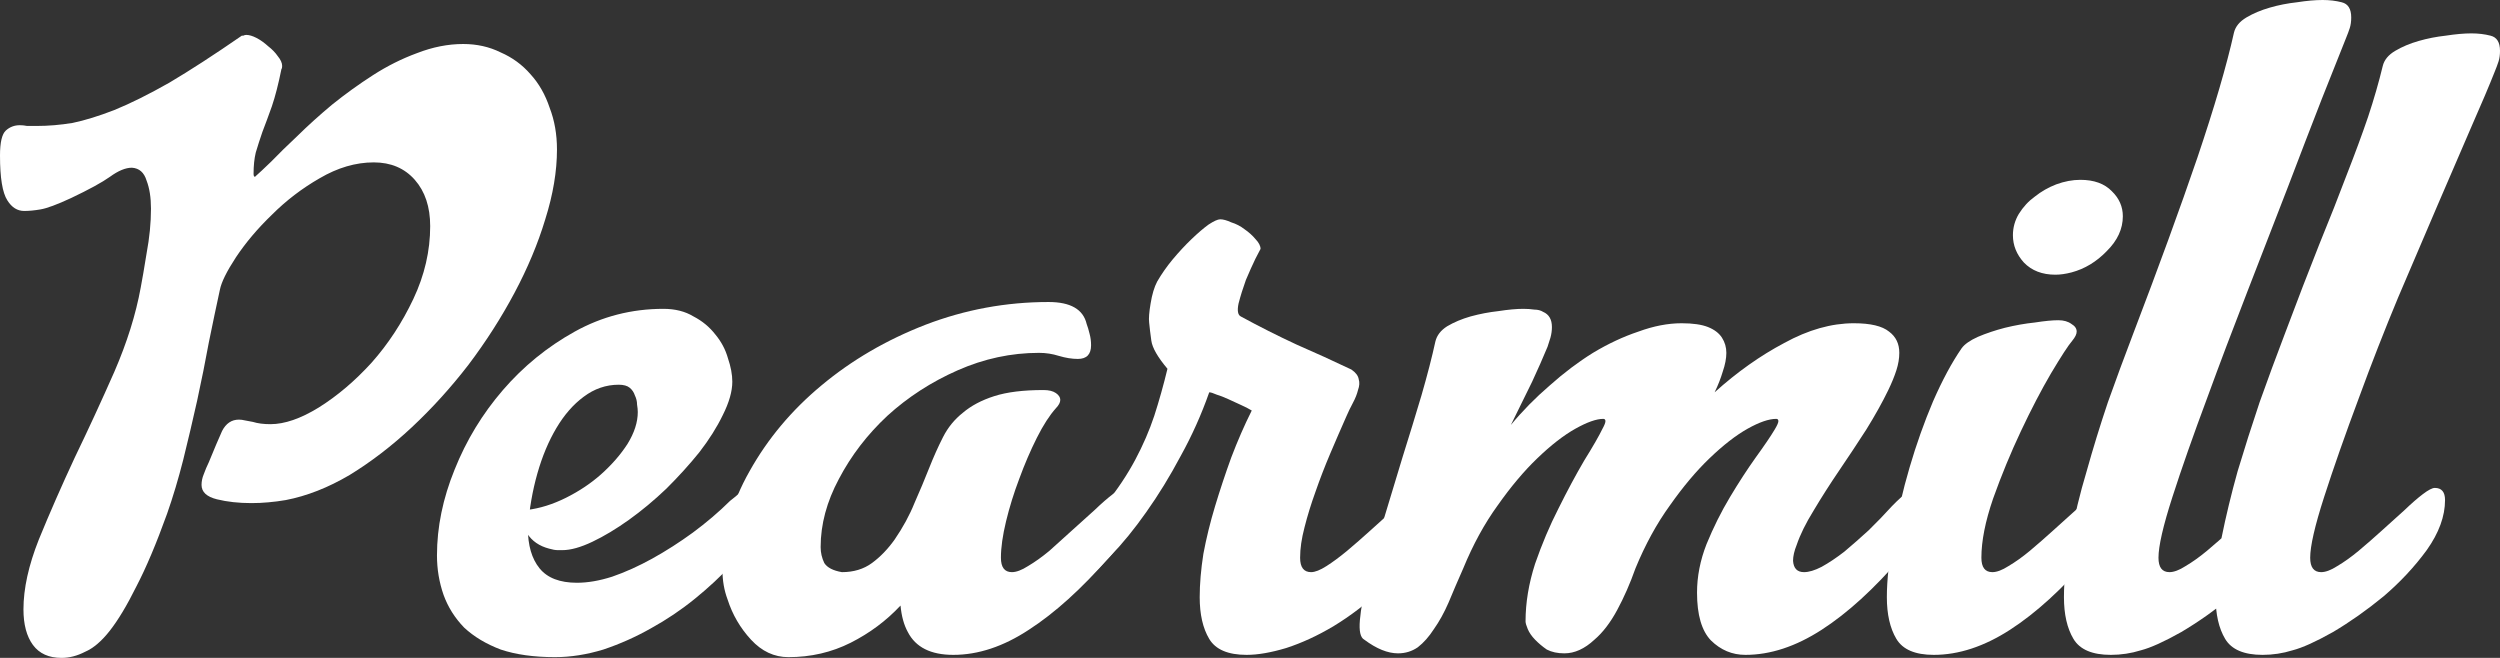
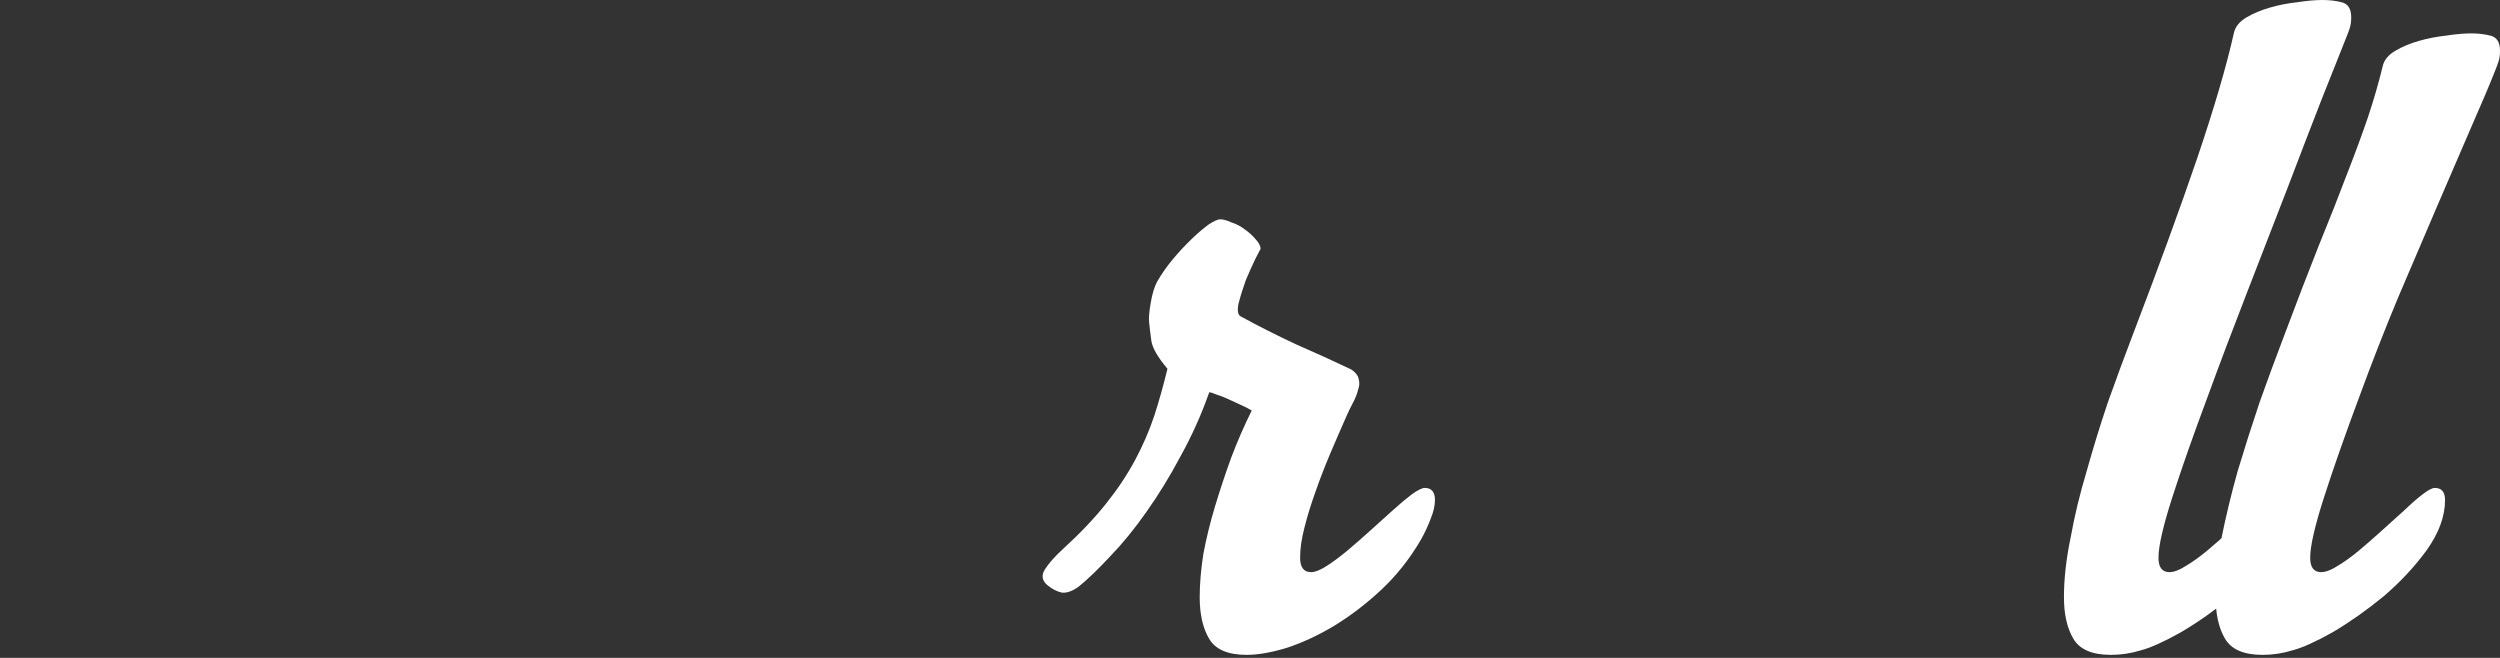
<svg xmlns="http://www.w3.org/2000/svg" width="133" height="35" viewBox="0 0 133 35" fill="none">
  <rect x="0" y="0" width="133" height="35" fill="#333333" stroke="none" />
-   <path d="M1.287 11.223C0.923 11.223 0.624 11.034 0.39 10.657C0.13 10.254 0 9.46 0 8.276C0 7.576 0.104 7.132 0.312 6.943C0.52 6.755 0.767 6.661 1.053 6.661C1.183 6.661 1.313 6.674 1.443 6.701C1.573 6.701 1.741 6.701 1.949 6.701C2.573 6.701 3.21 6.647 3.86 6.54C4.51 6.405 5.25 6.176 6.082 5.854C6.94 5.504 7.915 5.019 9.006 4.4C10.098 3.754 11.385 2.92 12.866 1.897C12.892 1.897 12.918 1.897 12.944 1.897C12.996 1.87 13.048 1.857 13.1 1.857C13.256 1.857 13.438 1.911 13.646 2.018C13.854 2.126 14.062 2.274 14.27 2.463C14.478 2.624 14.647 2.799 14.777 2.987C14.933 3.176 15.011 3.351 15.011 3.512C15.011 3.593 14.998 3.647 14.972 3.674C14.816 4.454 14.647 5.113 14.465 5.652C14.283 6.163 14.114 6.621 13.958 7.024C13.828 7.401 13.711 7.764 13.607 8.114C13.529 8.437 13.49 8.814 13.49 9.245C13.49 9.352 13.516 9.406 13.568 9.406C13.568 9.406 13.581 9.393 13.607 9.366C13.763 9.231 14.036 8.975 14.426 8.599C14.816 8.195 15.284 7.737 15.829 7.226C16.375 6.688 16.986 6.136 17.662 5.571C18.364 5.006 19.091 4.481 19.845 3.997C20.599 3.512 21.379 3.122 22.185 2.826C23.016 2.503 23.835 2.341 24.641 2.341C25.369 2.341 26.031 2.489 26.629 2.785C27.253 3.055 27.786 3.445 28.228 3.956C28.67 4.441 29.008 5.033 29.241 5.732C29.501 6.405 29.631 7.145 29.631 7.953C29.631 9.11 29.424 10.348 29.008 11.667C28.618 12.959 28.072 14.264 27.37 15.582C26.668 16.901 25.849 18.18 24.914 19.418C23.978 20.629 22.977 21.732 21.912 22.728C20.846 23.724 19.741 24.571 18.598 25.271C17.454 25.944 16.323 26.388 15.206 26.603C14.894 26.657 14.582 26.697 14.27 26.724C13.984 26.751 13.685 26.765 13.373 26.765C12.697 26.765 12.086 26.697 11.541 26.563C10.995 26.428 10.722 26.173 10.722 25.796C10.722 25.608 10.761 25.419 10.839 25.231C10.917 25.015 11.008 24.8 11.112 24.585C11.398 23.885 11.632 23.333 11.814 22.93C12.021 22.526 12.32 22.324 12.71 22.324C12.814 22.324 12.918 22.338 13.022 22.364C13.152 22.391 13.295 22.418 13.451 22.445C13.711 22.526 14.023 22.566 14.387 22.566C15.141 22.566 15.998 22.27 16.96 21.678C17.948 21.059 18.884 20.265 19.767 19.296C20.651 18.301 21.392 17.17 21.99 15.905C22.587 14.64 22.886 13.349 22.886 12.03C22.886 11.007 22.613 10.187 22.068 9.567C21.522 8.948 20.794 8.639 19.884 8.639C18.922 8.639 17.961 8.922 16.999 9.487C16.063 10.025 15.219 10.671 14.465 11.425C13.711 12.151 13.074 12.905 12.554 13.685C12.06 14.439 11.775 15.017 11.697 15.421C11.515 16.255 11.32 17.184 11.112 18.206C10.93 19.202 10.722 20.238 10.488 21.315C10.254 22.364 10.007 23.414 9.747 24.464C9.487 25.486 9.201 26.442 8.889 27.33C8.318 28.918 7.772 30.209 7.252 31.205C6.758 32.201 6.29 32.981 5.848 33.547C5.406 34.112 4.965 34.489 4.523 34.677C4.107 34.892 3.691 35 3.275 35C2.599 35 2.092 34.771 1.754 34.314C1.417 33.856 1.248 33.224 1.248 32.416C1.248 31.313 1.521 30.075 2.066 28.702C2.638 27.303 3.275 25.85 3.977 24.343C4.705 22.835 5.406 21.315 6.082 19.781C6.758 18.22 7.226 16.726 7.486 15.3C7.564 14.896 7.668 14.291 7.798 13.483C7.954 12.649 8.032 11.855 8.032 11.101C8.032 10.509 7.954 10.011 7.798 9.608C7.668 9.177 7.408 8.948 7.018 8.922C6.68 8.922 6.29 9.083 5.848 9.406C5.432 9.702 4.744 10.079 3.782 10.536C3.028 10.886 2.482 11.088 2.144 11.142C1.832 11.196 1.547 11.223 1.287 11.223Z" fill="white" />
-   <path d="M33.93 21.92C33.93 21.813 33.917 21.678 33.891 21.517C33.891 21.355 33.852 21.194 33.774 21.032C33.722 20.871 33.631 20.736 33.501 20.629C33.371 20.521 33.176 20.467 32.916 20.467C32.24 20.467 31.616 20.682 31.045 21.113C30.499 21.517 30.018 22.068 29.602 22.768C29.186 23.468 28.848 24.275 28.588 25.19C28.328 26.105 28.16 27.074 28.082 28.097C28.082 29.012 28.29 29.725 28.705 30.236C29.121 30.748 29.784 31.003 30.694 31.003C31.266 31.003 31.89 30.896 32.565 30.68C33.267 30.438 33.982 30.115 34.71 29.712C35.437 29.308 36.152 28.85 36.854 28.339C37.582 27.801 38.245 27.236 38.842 26.644C39.024 26.509 39.232 26.334 39.466 26.119C39.7 25.877 39.921 25.756 40.129 25.756C40.285 25.756 40.402 25.863 40.48 26.078C40.584 26.267 40.636 26.469 40.636 26.684C40.636 27.142 40.48 27.666 40.168 28.258C39.856 28.85 39.427 29.456 38.881 30.075C38.336 30.667 37.699 31.259 36.971 31.851C36.243 32.443 35.463 32.968 34.632 33.426C33.826 33.883 32.981 34.26 32.097 34.556C31.214 34.825 30.356 34.96 29.524 34.96C28.407 34.96 27.445 34.825 26.639 34.556C25.859 34.26 25.209 33.87 24.69 33.385C24.196 32.874 23.832 32.295 23.598 31.649C23.364 30.977 23.247 30.277 23.247 29.55C23.247 28.043 23.559 26.523 24.183 24.988C24.806 23.427 25.664 22.015 26.756 20.75C27.848 19.485 29.121 18.449 30.577 17.641C32.032 16.834 33.605 16.43 35.294 16.43C35.918 16.43 36.451 16.565 36.893 16.834C37.361 17.076 37.751 17.399 38.063 17.803C38.375 18.18 38.596 18.597 38.725 19.054C38.881 19.512 38.959 19.929 38.959 20.306C38.959 20.817 38.791 21.409 38.453 22.082C38.141 22.728 37.725 23.387 37.205 24.06C36.685 24.706 36.1 25.352 35.45 25.998C34.801 26.617 34.138 27.168 33.462 27.653C32.786 28.137 32.136 28.527 31.513 28.823C30.889 29.12 30.356 29.268 29.914 29.268C29.888 29.268 29.81 29.268 29.68 29.268C29.55 29.268 29.394 29.241 29.212 29.187C28.692 29.052 28.302 28.783 28.043 28.38C27.809 27.976 27.692 27.68 27.692 27.491C27.692 27.303 27.809 27.182 28.043 27.128C28.718 27.047 29.407 26.832 30.109 26.482C30.811 26.132 31.435 25.715 31.98 25.231C32.552 24.719 33.02 24.181 33.384 23.616C33.748 23.024 33.93 22.459 33.93 21.92Z" fill="white" />
-   <path d="M55.511 20.75C55.797 20.75 56.017 20.803 56.173 20.911C56.329 21.019 56.407 21.14 56.407 21.274C56.407 21.409 56.329 21.557 56.173 21.719C55.836 22.095 55.498 22.62 55.16 23.293C54.822 23.966 54.51 24.692 54.224 25.473C53.938 26.227 53.704 26.98 53.522 27.734C53.34 28.487 53.249 29.133 53.249 29.671C53.249 30.183 53.444 30.438 53.834 30.438C54.068 30.438 54.354 30.331 54.692 30.115C55.056 29.9 55.433 29.631 55.823 29.308C56.212 28.958 56.615 28.595 57.031 28.218C57.473 27.814 57.876 27.451 58.24 27.128C58.604 26.778 58.929 26.496 59.215 26.28C59.501 26.065 59.709 25.957 59.838 25.957C60.202 25.957 60.384 26.173 60.384 26.603C60.384 27.034 60.241 27.559 59.955 28.178C59.669 28.77 59.358 29.254 59.02 29.631C57.538 31.326 56.108 32.618 54.731 33.506C53.379 34.395 52.041 34.839 50.715 34.839C49.519 34.839 48.714 34.435 48.298 33.627C48.09 33.251 47.96 32.78 47.908 32.215C47.154 33.022 46.27 33.681 45.257 34.193C44.243 34.704 43.138 34.96 41.943 34.96C41.189 34.96 40.526 34.65 39.954 34.031C39.382 33.412 38.967 32.699 38.707 31.892C38.525 31.407 38.434 30.882 38.434 30.317C38.434 28.514 38.914 26.765 39.876 25.069C40.838 23.347 42.112 21.826 43.697 20.508C45.309 19.162 47.154 18.085 49.233 17.278C51.339 16.471 53.522 16.067 55.784 16.067C56.953 16.067 57.629 16.457 57.811 17.238C57.863 17.372 57.915 17.547 57.967 17.762C58.019 17.951 58.045 18.153 58.045 18.368C58.045 18.852 57.811 19.095 57.343 19.095C57.031 19.095 56.693 19.041 56.329 18.933C55.992 18.826 55.641 18.772 55.277 18.772C53.795 18.772 52.353 19.081 50.949 19.7C49.545 20.319 48.298 21.127 47.206 22.122C46.14 23.118 45.283 24.235 44.633 25.473C43.983 26.684 43.658 27.895 43.658 29.106C43.658 29.402 43.723 29.685 43.853 29.954C44.009 30.196 44.321 30.358 44.789 30.438C45.413 30.438 45.946 30.277 46.387 29.954C46.829 29.631 47.232 29.214 47.596 28.702C48.038 28.056 48.389 27.411 48.649 26.765C48.935 26.119 49.194 25.5 49.428 24.908C49.662 24.316 49.909 23.764 50.169 23.253C50.429 22.741 50.78 22.311 51.222 21.961C51.664 21.584 52.223 21.288 52.898 21.073C53.574 20.857 54.445 20.75 55.511 20.75Z" fill="white" />
  <path d="M66.593 21.84C66.463 21.759 66.281 21.665 66.047 21.557C65.813 21.449 65.579 21.342 65.345 21.234C65.111 21.127 64.903 21.046 64.721 20.992C64.539 20.911 64.409 20.871 64.331 20.871C63.915 22.055 63.408 23.185 62.811 24.262C62.239 25.338 61.628 26.334 60.978 27.249C60.354 28.137 59.718 28.918 59.068 29.59C58.444 30.263 57.885 30.802 57.391 31.205C57.053 31.448 56.755 31.555 56.495 31.528C56.235 31.474 55.975 31.34 55.715 31.125C55.429 30.882 55.39 30.6 55.598 30.277C55.806 29.954 56.131 29.59 56.572 29.187C57.456 28.38 58.21 27.585 58.834 26.805C59.458 26.025 59.977 25.244 60.393 24.464C60.809 23.683 61.147 22.903 61.407 22.122C61.667 21.315 61.901 20.481 62.109 19.619C61.589 19 61.303 18.503 61.251 18.126C61.199 17.749 61.16 17.426 61.134 17.157C61.108 16.942 61.134 16.605 61.212 16.148C61.29 15.663 61.407 15.273 61.563 14.977C61.797 14.573 62.07 14.183 62.382 13.806C62.72 13.402 63.058 13.039 63.395 12.716C63.733 12.393 64.032 12.138 64.292 11.949C64.578 11.761 64.786 11.667 64.916 11.667C65.072 11.667 65.267 11.72 65.501 11.828C65.761 11.909 65.995 12.03 66.203 12.191C66.437 12.353 66.632 12.528 66.788 12.716C66.969 12.905 67.061 13.08 67.061 13.241C67.061 13.241 66.969 13.416 66.788 13.766C66.632 14.089 66.463 14.466 66.281 14.896C66.125 15.327 65.995 15.744 65.891 16.148C65.813 16.524 65.852 16.753 66.008 16.834C66.996 17.372 67.983 17.87 68.971 18.328C69.959 18.758 70.933 19.202 71.895 19.66C72.129 19.821 72.259 19.996 72.285 20.184C72.337 20.346 72.324 20.534 72.246 20.75C72.194 20.965 72.103 21.194 71.973 21.436C71.843 21.678 71.726 21.92 71.622 22.163C71.336 22.808 71.05 23.468 70.764 24.141C70.478 24.814 70.219 25.486 69.985 26.159C69.751 26.805 69.556 27.438 69.4 28.056C69.244 28.649 69.166 29.187 69.166 29.671C69.166 30.183 69.361 30.438 69.751 30.438C69.959 30.438 70.231 30.331 70.57 30.115C70.907 29.9 71.271 29.631 71.661 29.308C72.077 28.958 72.493 28.595 72.909 28.218C73.351 27.814 73.754 27.451 74.117 27.128C74.507 26.778 74.845 26.496 75.131 26.28C75.443 26.065 75.664 25.957 75.794 25.957C76.158 25.957 76.34 26.173 76.34 26.603C76.34 26.899 76.262 27.236 76.106 27.613C75.976 27.962 75.807 28.326 75.599 28.702C75.001 29.725 74.299 30.613 73.494 31.367C72.688 32.12 71.843 32.766 70.959 33.304C70.102 33.816 69.257 34.206 68.425 34.475C67.619 34.717 66.918 34.839 66.32 34.839C65.332 34.839 64.669 34.556 64.331 33.991C63.993 33.426 63.824 32.685 63.824 31.77C63.824 31.071 63.889 30.304 64.019 29.469C64.175 28.635 64.383 27.787 64.643 26.926C64.903 26.065 65.189 25.204 65.501 24.343C65.839 23.454 66.203 22.62 66.593 21.84Z" fill="white" />
-   <path d="M100.653 26.926C101.277 26.28 101.732 25.957 102.018 25.957C102.382 25.957 102.564 26.173 102.564 26.603C102.564 27.007 102.408 27.518 102.096 28.137C101.81 28.756 101.498 29.254 101.16 29.631C99.704 31.326 98.288 32.618 96.91 33.506C95.533 34.395 94.181 34.839 92.855 34.839C92.154 34.839 91.543 34.583 91.023 34.072C90.529 33.56 90.282 32.712 90.282 31.528C90.282 30.667 90.451 29.806 90.789 28.945C91.153 28.056 91.569 27.222 92.037 26.442C92.505 25.661 92.959 24.962 93.401 24.343C93.869 23.697 94.207 23.199 94.415 22.849C94.545 22.634 94.61 22.486 94.61 22.405C94.61 22.324 94.571 22.284 94.493 22.284C94.103 22.284 93.596 22.459 92.972 22.808C92.349 23.158 91.673 23.683 90.945 24.383C90.243 25.056 89.541 25.89 88.84 26.886C88.138 27.855 87.527 28.972 87.007 30.236C86.721 31.044 86.396 31.784 86.032 32.457C85.668 33.13 85.266 33.654 84.824 34.031C84.304 34.516 83.771 34.758 83.225 34.758C82.861 34.758 82.549 34.691 82.29 34.556C82.056 34.395 81.848 34.219 81.666 34.031C81.484 33.843 81.354 33.654 81.276 33.466C81.198 33.278 81.159 33.143 81.159 33.062C81.159 32.066 81.328 31.044 81.666 29.994C82.03 28.945 82.445 27.962 82.913 27.047C83.381 26.105 83.836 25.258 84.278 24.504C84.746 23.75 85.071 23.185 85.253 22.808C85.357 22.62 85.409 22.486 85.409 22.405C85.409 22.324 85.37 22.284 85.292 22.284C84.928 22.284 84.434 22.459 83.81 22.808C83.186 23.158 82.51 23.683 81.783 24.383C81.081 25.056 80.379 25.89 79.677 26.886C78.975 27.855 78.365 28.972 77.845 30.236C77.559 30.882 77.299 31.488 77.065 32.053C76.831 32.591 76.571 33.062 76.285 33.466C76.025 33.87 75.739 34.193 75.427 34.435C75.116 34.65 74.765 34.758 74.375 34.758C73.829 34.758 73.231 34.516 72.581 34.031C72.373 33.923 72.295 33.574 72.347 32.981C72.399 32.363 72.542 31.609 72.776 30.721C72.984 29.806 73.257 28.797 73.595 27.693C73.933 26.59 74.271 25.473 74.609 24.343C74.973 23.185 75.311 22.082 75.623 21.032C75.934 19.956 76.181 19 76.363 18.166C76.441 17.843 76.649 17.574 76.987 17.359C77.351 17.143 77.767 16.968 78.235 16.834C78.729 16.699 79.222 16.605 79.716 16.551C80.236 16.471 80.678 16.43 81.042 16.43C81.25 16.43 81.445 16.444 81.627 16.471C81.809 16.471 81.965 16.511 82.095 16.592C82.406 16.726 82.562 16.995 82.562 17.399C82.562 17.587 82.536 17.776 82.484 17.964C82.433 18.126 82.38 18.287 82.329 18.449C82.095 19.014 81.822 19.633 81.51 20.306C81.198 20.952 80.821 21.719 80.379 22.607C81.003 21.853 81.692 21.153 82.445 20.508C83.199 19.835 83.966 19.256 84.746 18.772C85.552 18.287 86.357 17.91 87.163 17.641C87.969 17.345 88.736 17.197 89.463 17.197C90.061 17.197 90.529 17.265 90.867 17.399C91.205 17.534 91.452 17.722 91.608 17.964C91.764 18.206 91.842 18.476 91.842 18.772C91.842 19.068 91.777 19.404 91.647 19.781C91.543 20.131 91.4 20.494 91.218 20.871C92.414 19.794 93.648 18.92 94.922 18.247C96.195 17.547 97.43 17.197 98.626 17.197C99.51 17.197 100.133 17.345 100.497 17.641C100.861 17.91 101.043 18.287 101.043 18.772C101.043 19.068 100.991 19.377 100.887 19.7C100.783 20.023 100.64 20.373 100.458 20.75C100.146 21.396 99.756 22.095 99.289 22.849C98.821 23.576 98.34 24.302 97.846 25.029C97.352 25.756 96.897 26.469 96.481 27.168C96.066 27.841 95.767 28.447 95.585 28.985C95.455 29.308 95.39 29.59 95.39 29.833C95.416 30.236 95.611 30.438 95.975 30.438C96.234 30.438 96.546 30.344 96.91 30.156C97.3 29.94 97.703 29.671 98.119 29.348C98.535 28.998 98.964 28.622 99.406 28.218C99.847 27.787 100.263 27.357 100.653 26.926Z" fill="white" />
-   <path d="M107.087 12.514C107.087 12.111 107.191 11.734 107.399 11.384C107.633 11.007 107.919 10.698 108.257 10.456C108.594 10.187 108.971 9.971 109.387 9.81C109.829 9.648 110.258 9.567 110.674 9.567C111.402 9.567 111.96 9.769 112.35 10.173C112.74 10.55 112.935 10.994 112.935 11.505C112.935 12.178 112.649 12.797 112.077 13.362C111.532 13.927 110.908 14.304 110.206 14.492C109.894 14.573 109.608 14.614 109.348 14.614C108.646 14.614 108.088 14.398 107.672 13.968C107.282 13.537 107.087 13.053 107.087 12.514ZM109.504 17.036C109.79 17.036 110.024 17.103 110.206 17.238C110.388 17.345 110.479 17.48 110.479 17.641C110.479 17.776 110.401 17.937 110.245 18.126C110.037 18.368 109.66 18.947 109.114 19.862C108.594 20.75 108.062 21.772 107.516 22.93C106.97 24.087 106.476 25.285 106.034 26.523C105.618 27.734 105.41 28.783 105.41 29.671C105.41 30.183 105.605 30.438 105.995 30.438C106.229 30.438 106.515 30.331 106.853 30.115C107.217 29.9 107.594 29.631 107.984 29.308C108.4 28.958 108.815 28.595 109.231 28.218C109.673 27.814 110.076 27.451 110.44 27.128C110.804 26.778 111.129 26.496 111.415 26.28C111.701 26.065 111.908 25.957 112.038 25.957C112.402 25.957 112.584 26.173 112.584 26.603C112.584 26.819 112.545 27.061 112.467 27.33C112.389 27.599 112.285 27.868 112.155 28.137C112.025 28.433 111.87 28.716 111.688 28.985C111.532 29.227 111.363 29.442 111.181 29.631C109.725 31.326 108.309 32.618 106.931 33.506C105.553 34.395 104.202 34.839 102.876 34.839C101.888 34.839 101.226 34.556 100.888 33.991C100.55 33.426 100.381 32.685 100.381 31.77C100.381 30.855 100.498 29.792 100.732 28.581C100.94 27.343 101.226 26.105 101.59 24.867C101.953 23.629 102.369 22.459 102.837 21.355C103.331 20.225 103.838 19.283 104.358 18.529C104.514 18.314 104.8 18.112 105.215 17.924C105.657 17.735 106.138 17.574 106.658 17.439C107.204 17.305 107.737 17.211 108.257 17.157C108.776 17.076 109.192 17.036 109.504 17.036Z" fill="white" />
  <path d="M118.847 1.736C118.925 1.413 119.146 1.144 119.51 0.928C119.874 0.713 120.29 0.538 120.758 0.404C121.225 0.269 121.706 0.175 122.2 0.121C122.72 0.04 123.175 0 123.565 0C123.929 0 124.267 0.04 124.578 0.121C124.916 0.202 125.085 0.471 125.085 0.928C125.085 1.144 125.059 1.332 125.007 1.494C124.955 1.655 124.89 1.83 124.812 2.018C124.526 2.745 124.098 3.822 123.526 5.248C122.98 6.647 122.369 8.235 121.693 10.011C121.017 11.761 120.303 13.604 119.549 15.542C118.795 17.48 118.093 19.337 117.444 21.113C116.69 23.131 116.066 24.908 115.572 26.442C115.078 27.976 114.831 29.052 114.831 29.671C114.831 30.183 115.026 30.438 115.416 30.438C115.65 30.438 115.936 30.331 116.274 30.115C116.638 29.9 117.015 29.631 117.405 29.308C117.82 28.958 118.236 28.595 118.652 28.218C119.094 27.814 119.497 27.451 119.861 27.128C120.225 26.778 120.55 26.496 120.836 26.28C121.121 26.065 121.329 25.957 121.459 25.957C121.823 25.957 122.005 26.173 122.005 26.603C122.005 27.464 121.68 28.353 121.03 29.268C120.381 30.156 119.614 30.977 118.73 31.73C117.846 32.457 116.95 33.089 116.04 33.627C115.13 34.139 114.415 34.462 113.896 34.596C113.376 34.758 112.843 34.839 112.297 34.839C111.309 34.839 110.646 34.556 110.309 33.991C109.971 33.426 109.802 32.685 109.802 31.77C109.802 30.802 109.919 29.752 110.153 28.622C110.361 27.464 110.646 26.28 111.01 25.069C111.348 23.858 111.725 22.634 112.141 21.396C112.583 20.158 113.025 18.96 113.467 17.803C114.844 14.197 115.988 11.061 116.898 8.397C117.807 5.705 118.457 3.485 118.847 1.736ZM126.762 3.512C126.84 3.189 127.061 2.92 127.425 2.705C127.789 2.489 128.204 2.314 128.672 2.18C129.14 2.045 129.621 1.951 130.115 1.897C130.635 1.817 131.09 1.776 131.479 1.776C131.843 1.776 132.181 1.817 132.493 1.897C132.831 1.978 133 2.247 133 2.705C133 2.92 132.974 3.108 132.922 3.27C132.87 3.431 132.805 3.606 132.727 3.795C132.441 4.521 132.025 5.504 131.479 6.742C130.96 7.953 130.362 9.339 129.686 10.9C129.036 12.434 128.334 14.075 127.581 15.825C126.853 17.574 126.164 19.337 125.514 21.113C124.76 23.131 124.137 24.908 123.643 26.442C123.149 27.976 122.902 29.052 122.902 29.671C122.902 30.183 123.097 30.438 123.487 30.438C123.721 30.438 124.007 30.331 124.345 30.115C124.708 29.9 125.085 29.631 125.475 29.308C125.891 28.958 126.307 28.595 126.723 28.218C127.165 27.814 127.568 27.451 127.931 27.128C128.295 26.778 128.62 26.496 128.906 26.28C129.192 26.065 129.4 25.957 129.53 25.957C129.894 25.957 130.076 26.173 130.076 26.603C130.076 27.464 129.751 28.353 129.101 29.268C128.451 30.156 127.685 30.977 126.801 31.73C125.917 32.457 125.02 33.089 124.111 33.627C123.201 34.139 122.486 34.462 121.966 34.596C121.446 34.758 120.914 34.839 120.368 34.839C119.38 34.839 118.717 34.556 118.379 33.991C118.041 33.426 117.872 32.685 117.872 31.77C117.872 30.802 117.976 29.752 118.184 28.622C118.418 27.464 118.704 26.28 119.042 25.069C119.406 23.858 119.796 22.634 120.212 21.396C120.654 20.158 121.095 18.96 121.537 17.803C122.213 16 122.824 14.412 123.37 13.039C123.942 11.64 124.436 10.388 124.851 9.285C125.293 8.155 125.67 7.132 125.982 6.217C126.294 5.275 126.554 4.373 126.762 3.512Z" fill="white" />
</svg>